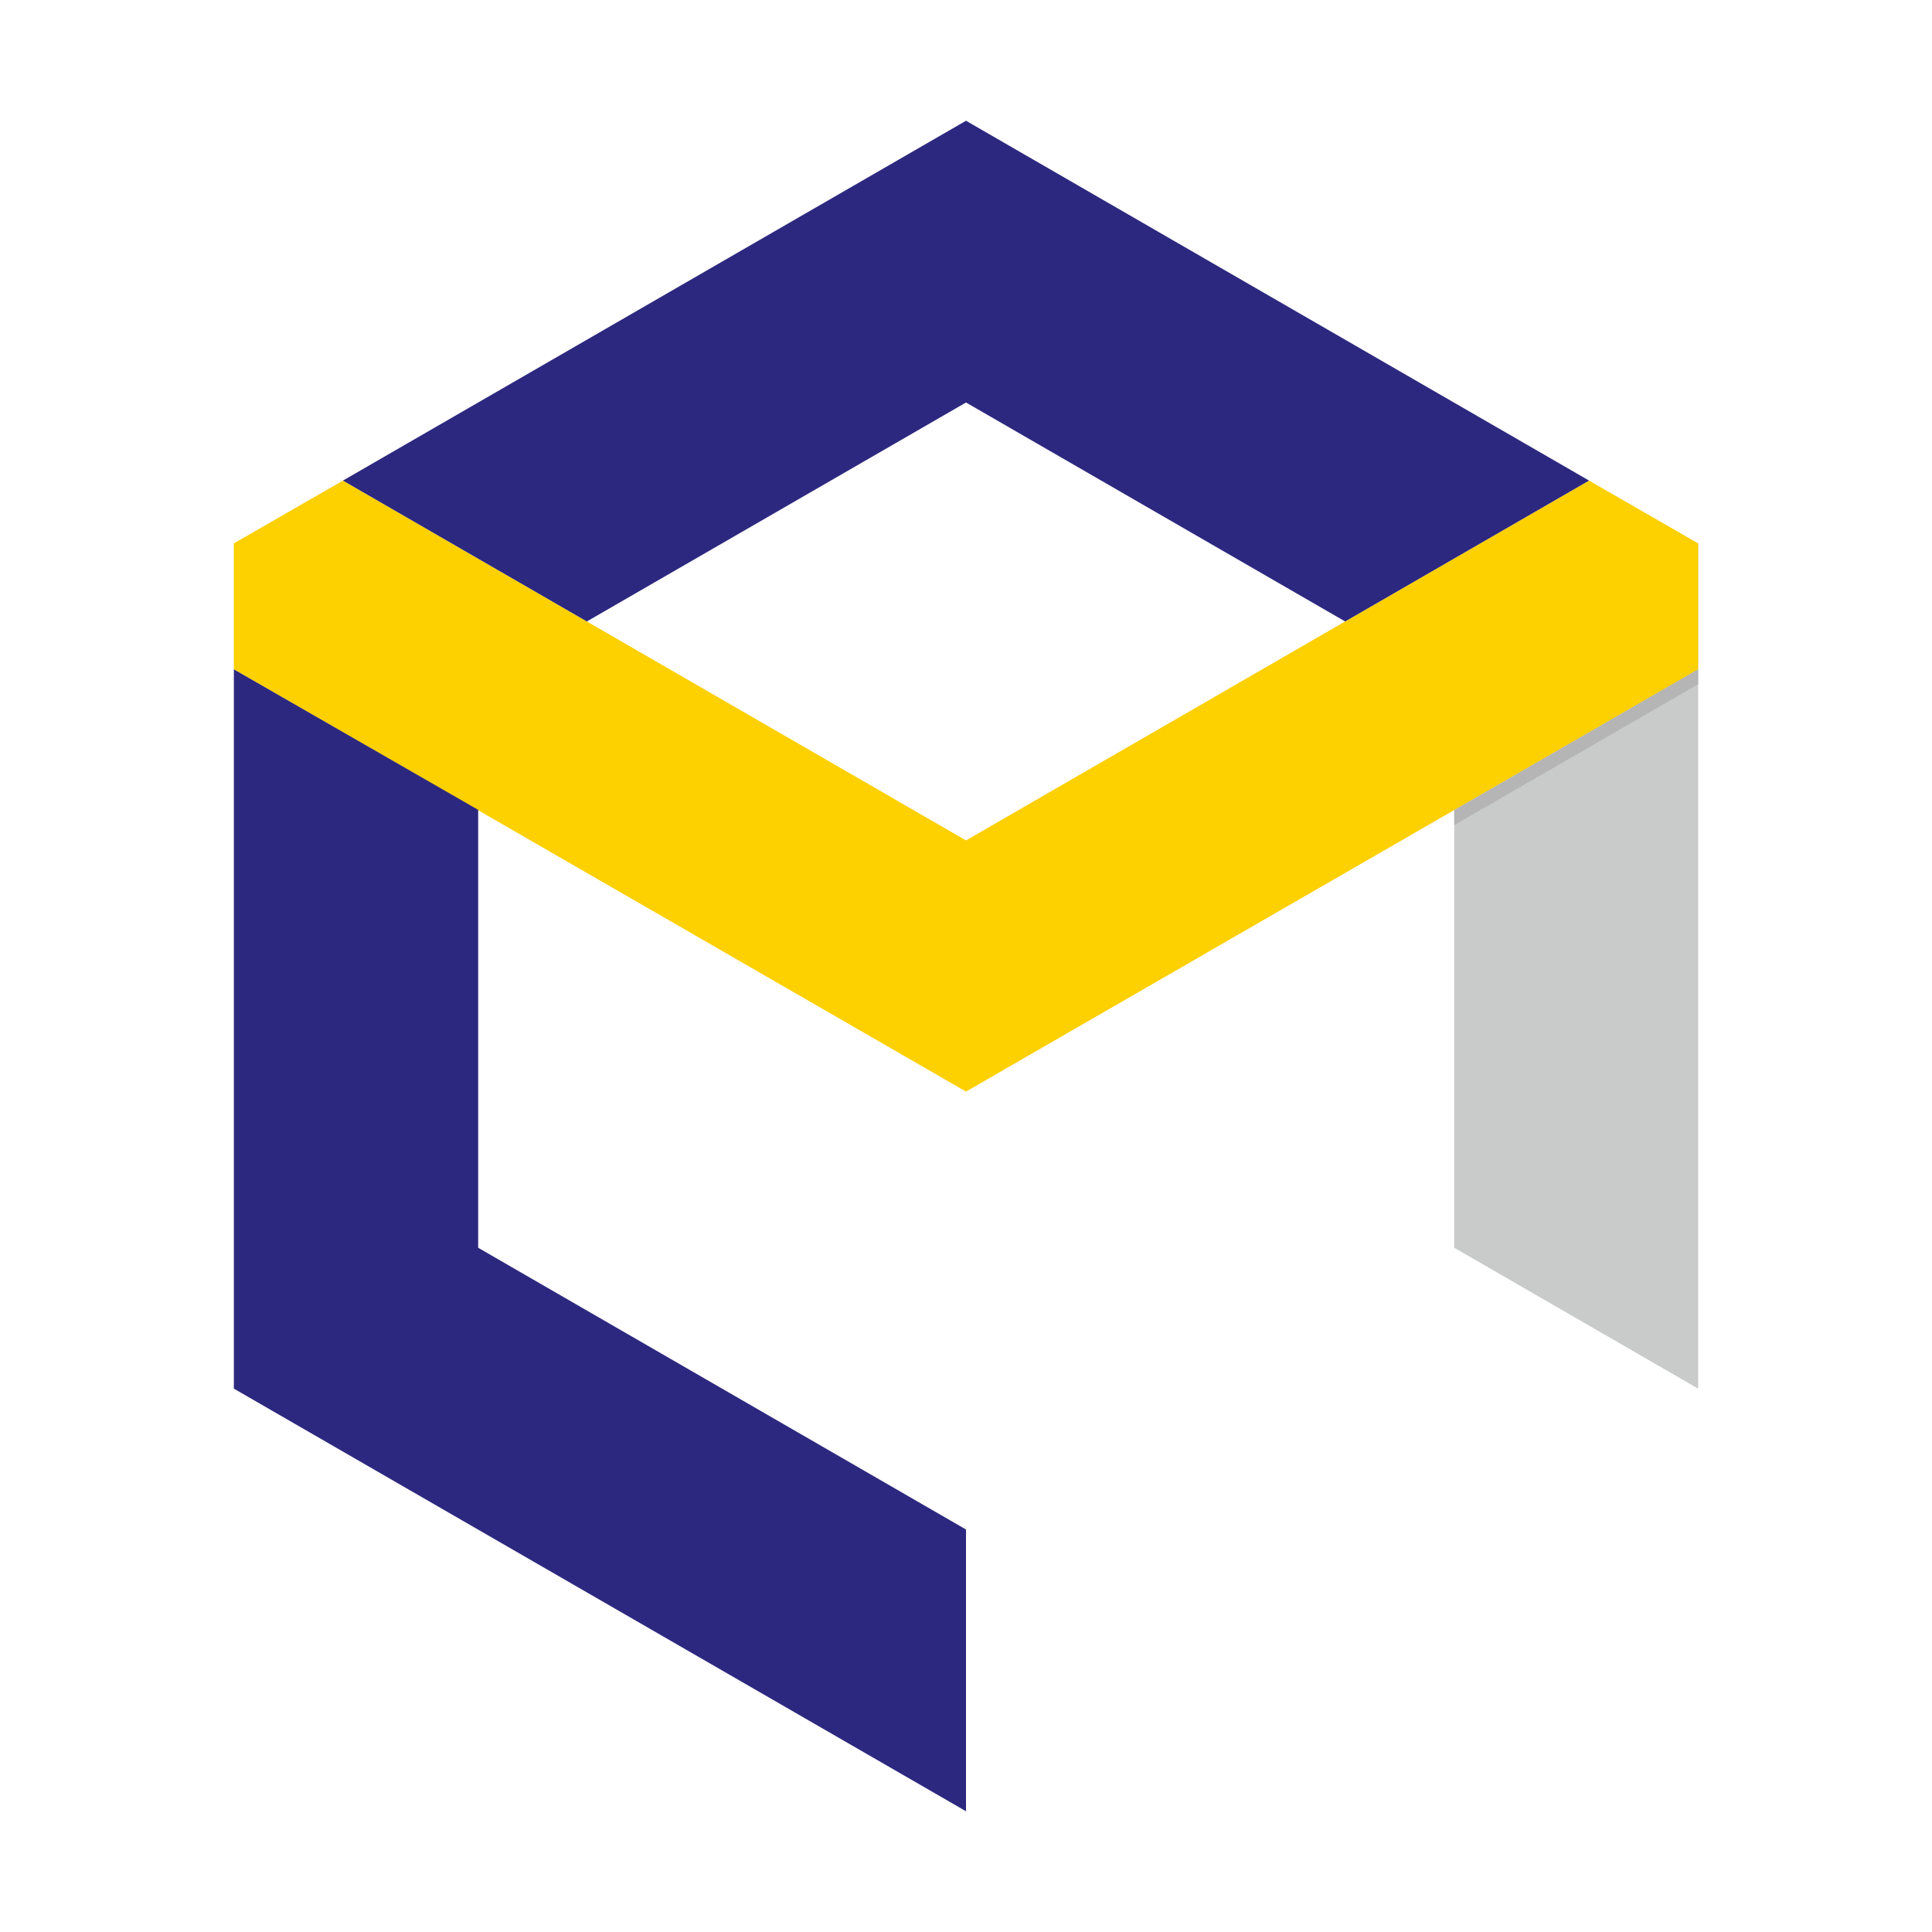
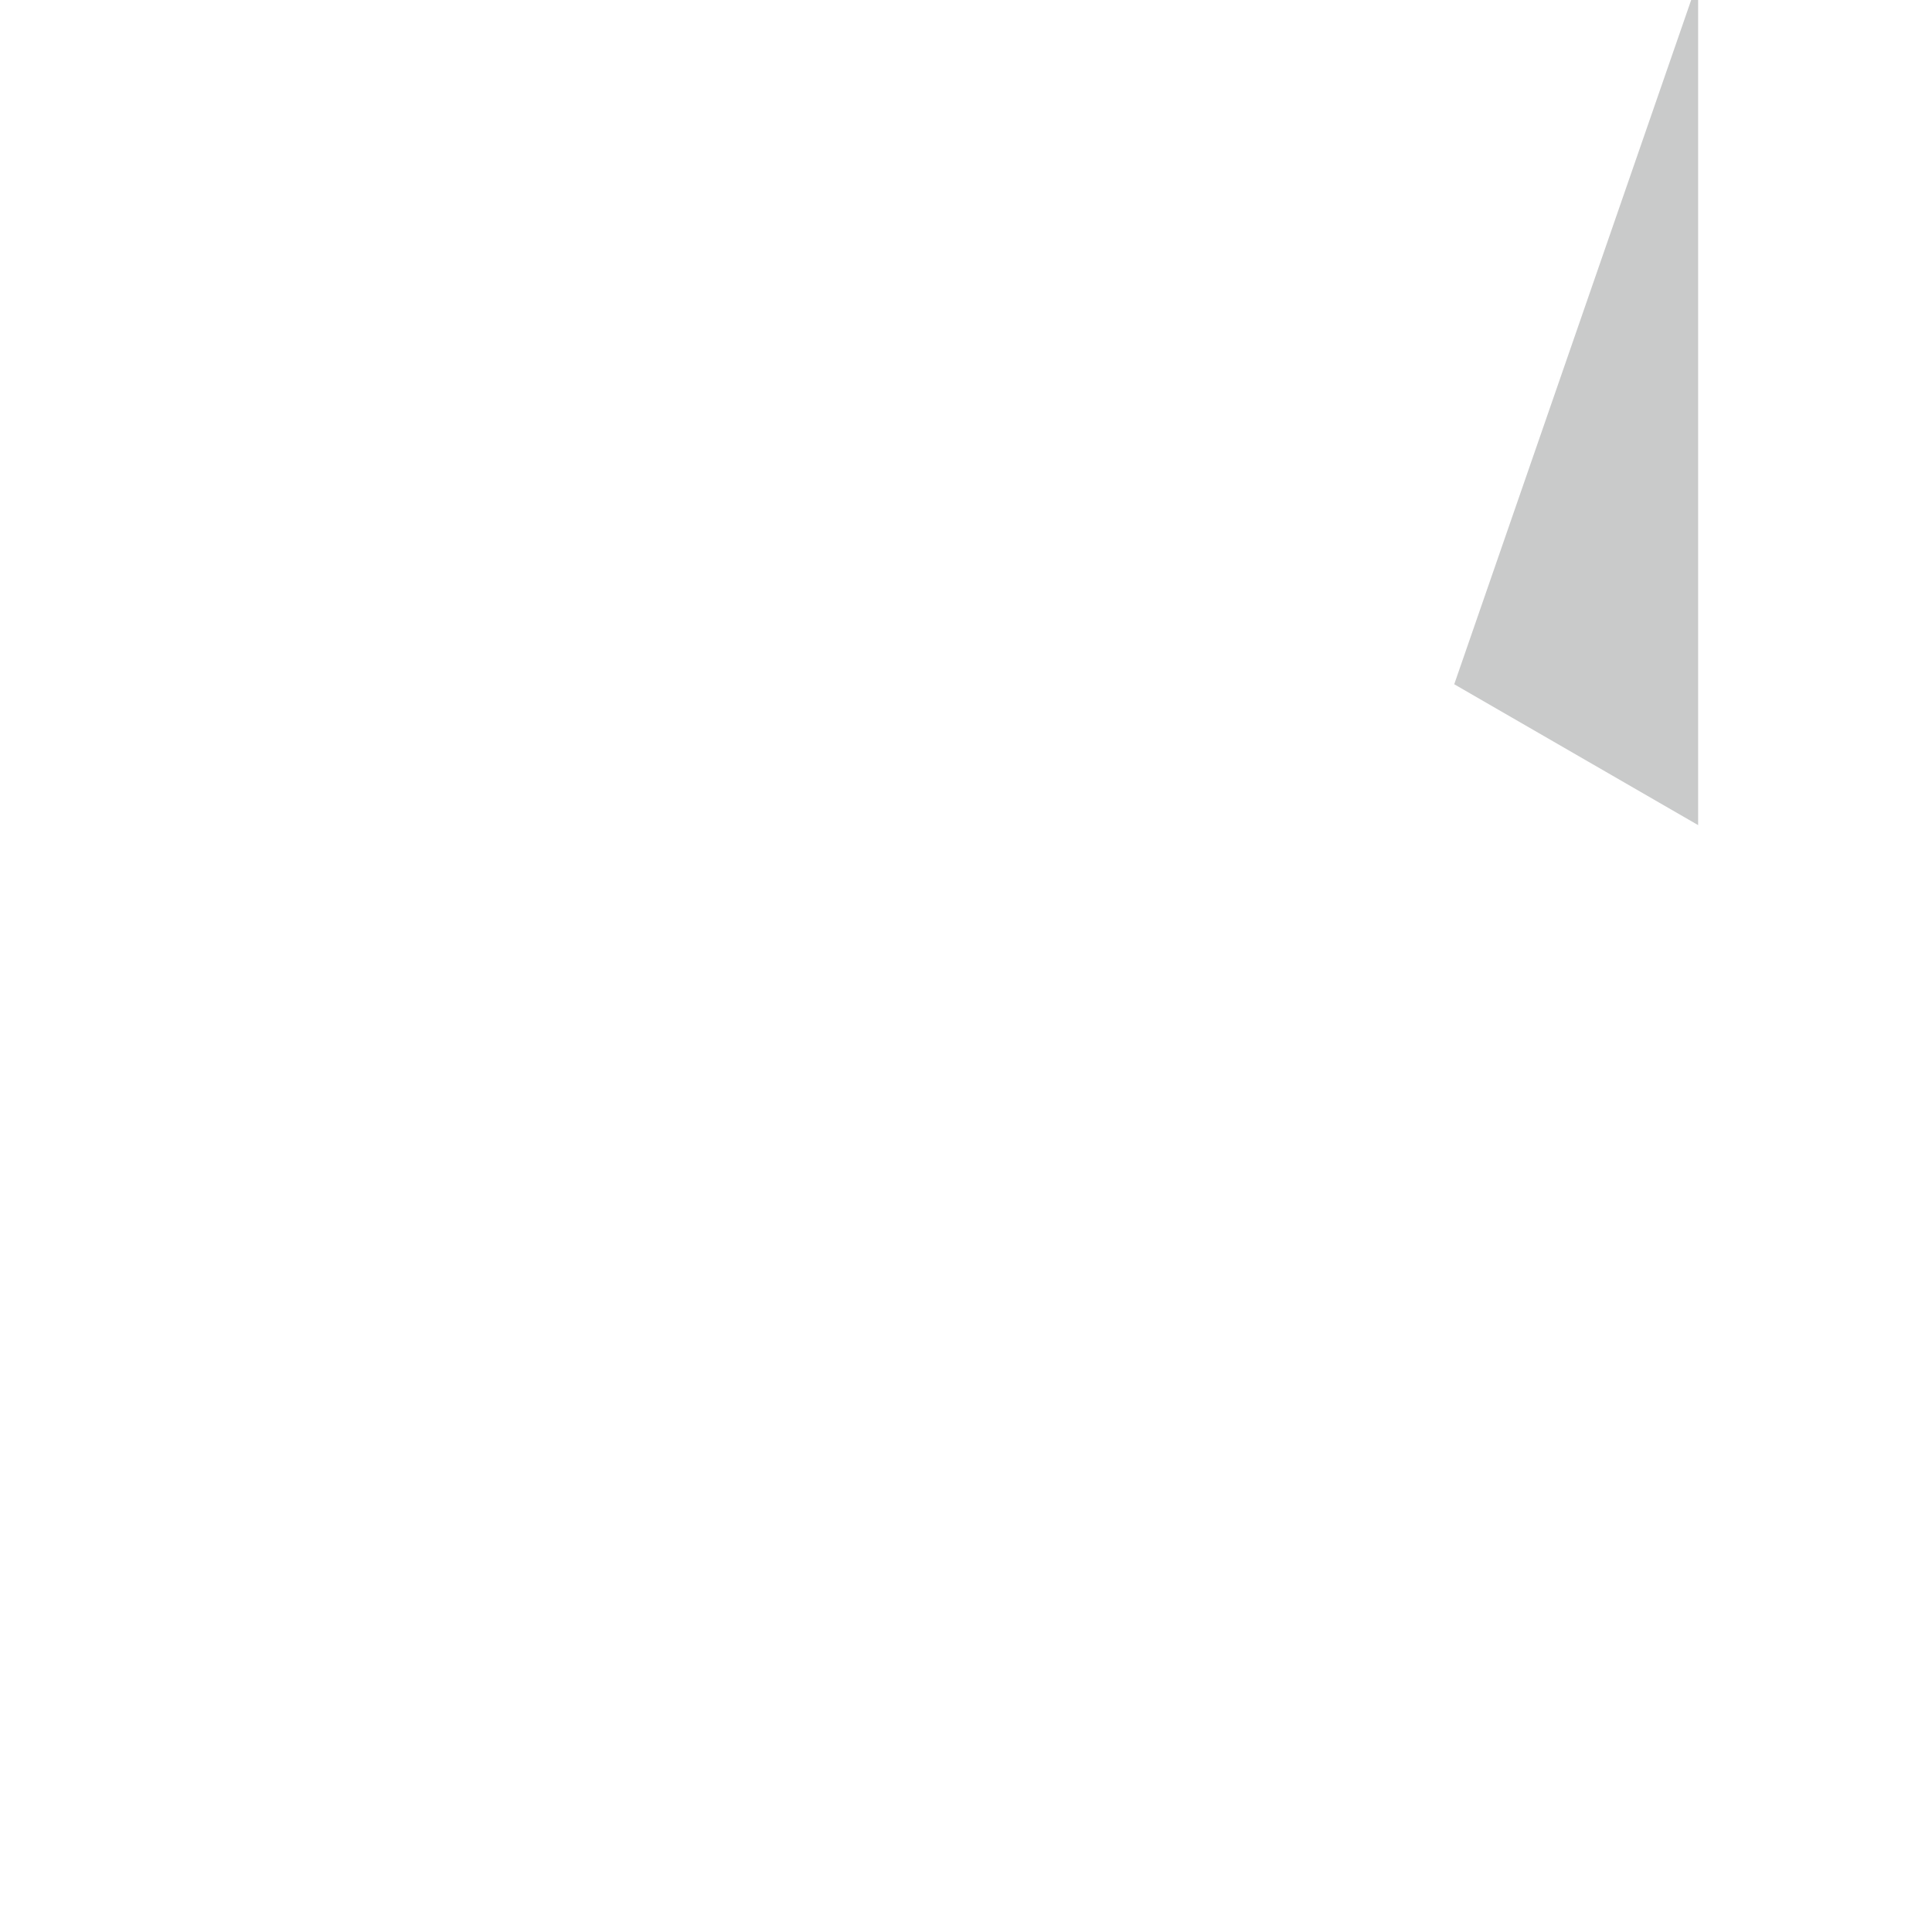
<svg xmlns="http://www.w3.org/2000/svg" width="48" height="48" fill="none">
-   <path fill="#C9CACA" d="M36.13 17v14l6.06 3.5v-21z" />
-   <path fill="#FDD000" d="M5.81 13.5v3.13L24 27.12l18.19-10.49V13.5l-2.71-1.56L24 20.88 8.52 11.94z" />
-   <path fill="#2D287F" d="M24 3 8.52 11.94l6.06 3.5L24 10l9.42 5.44 6.06-3.5zM11.88 20.12l-6.07-3.49V34.5L24 45v-7l-12.12-7z" />
-   <path fill="#B5B5B6" d="m42.19 17-6.06 3.5v-.37l6.06-3.5z" />
+   <path fill="#C9CACA" d="M36.13 17l6.06 3.5v-21z" />
</svg>